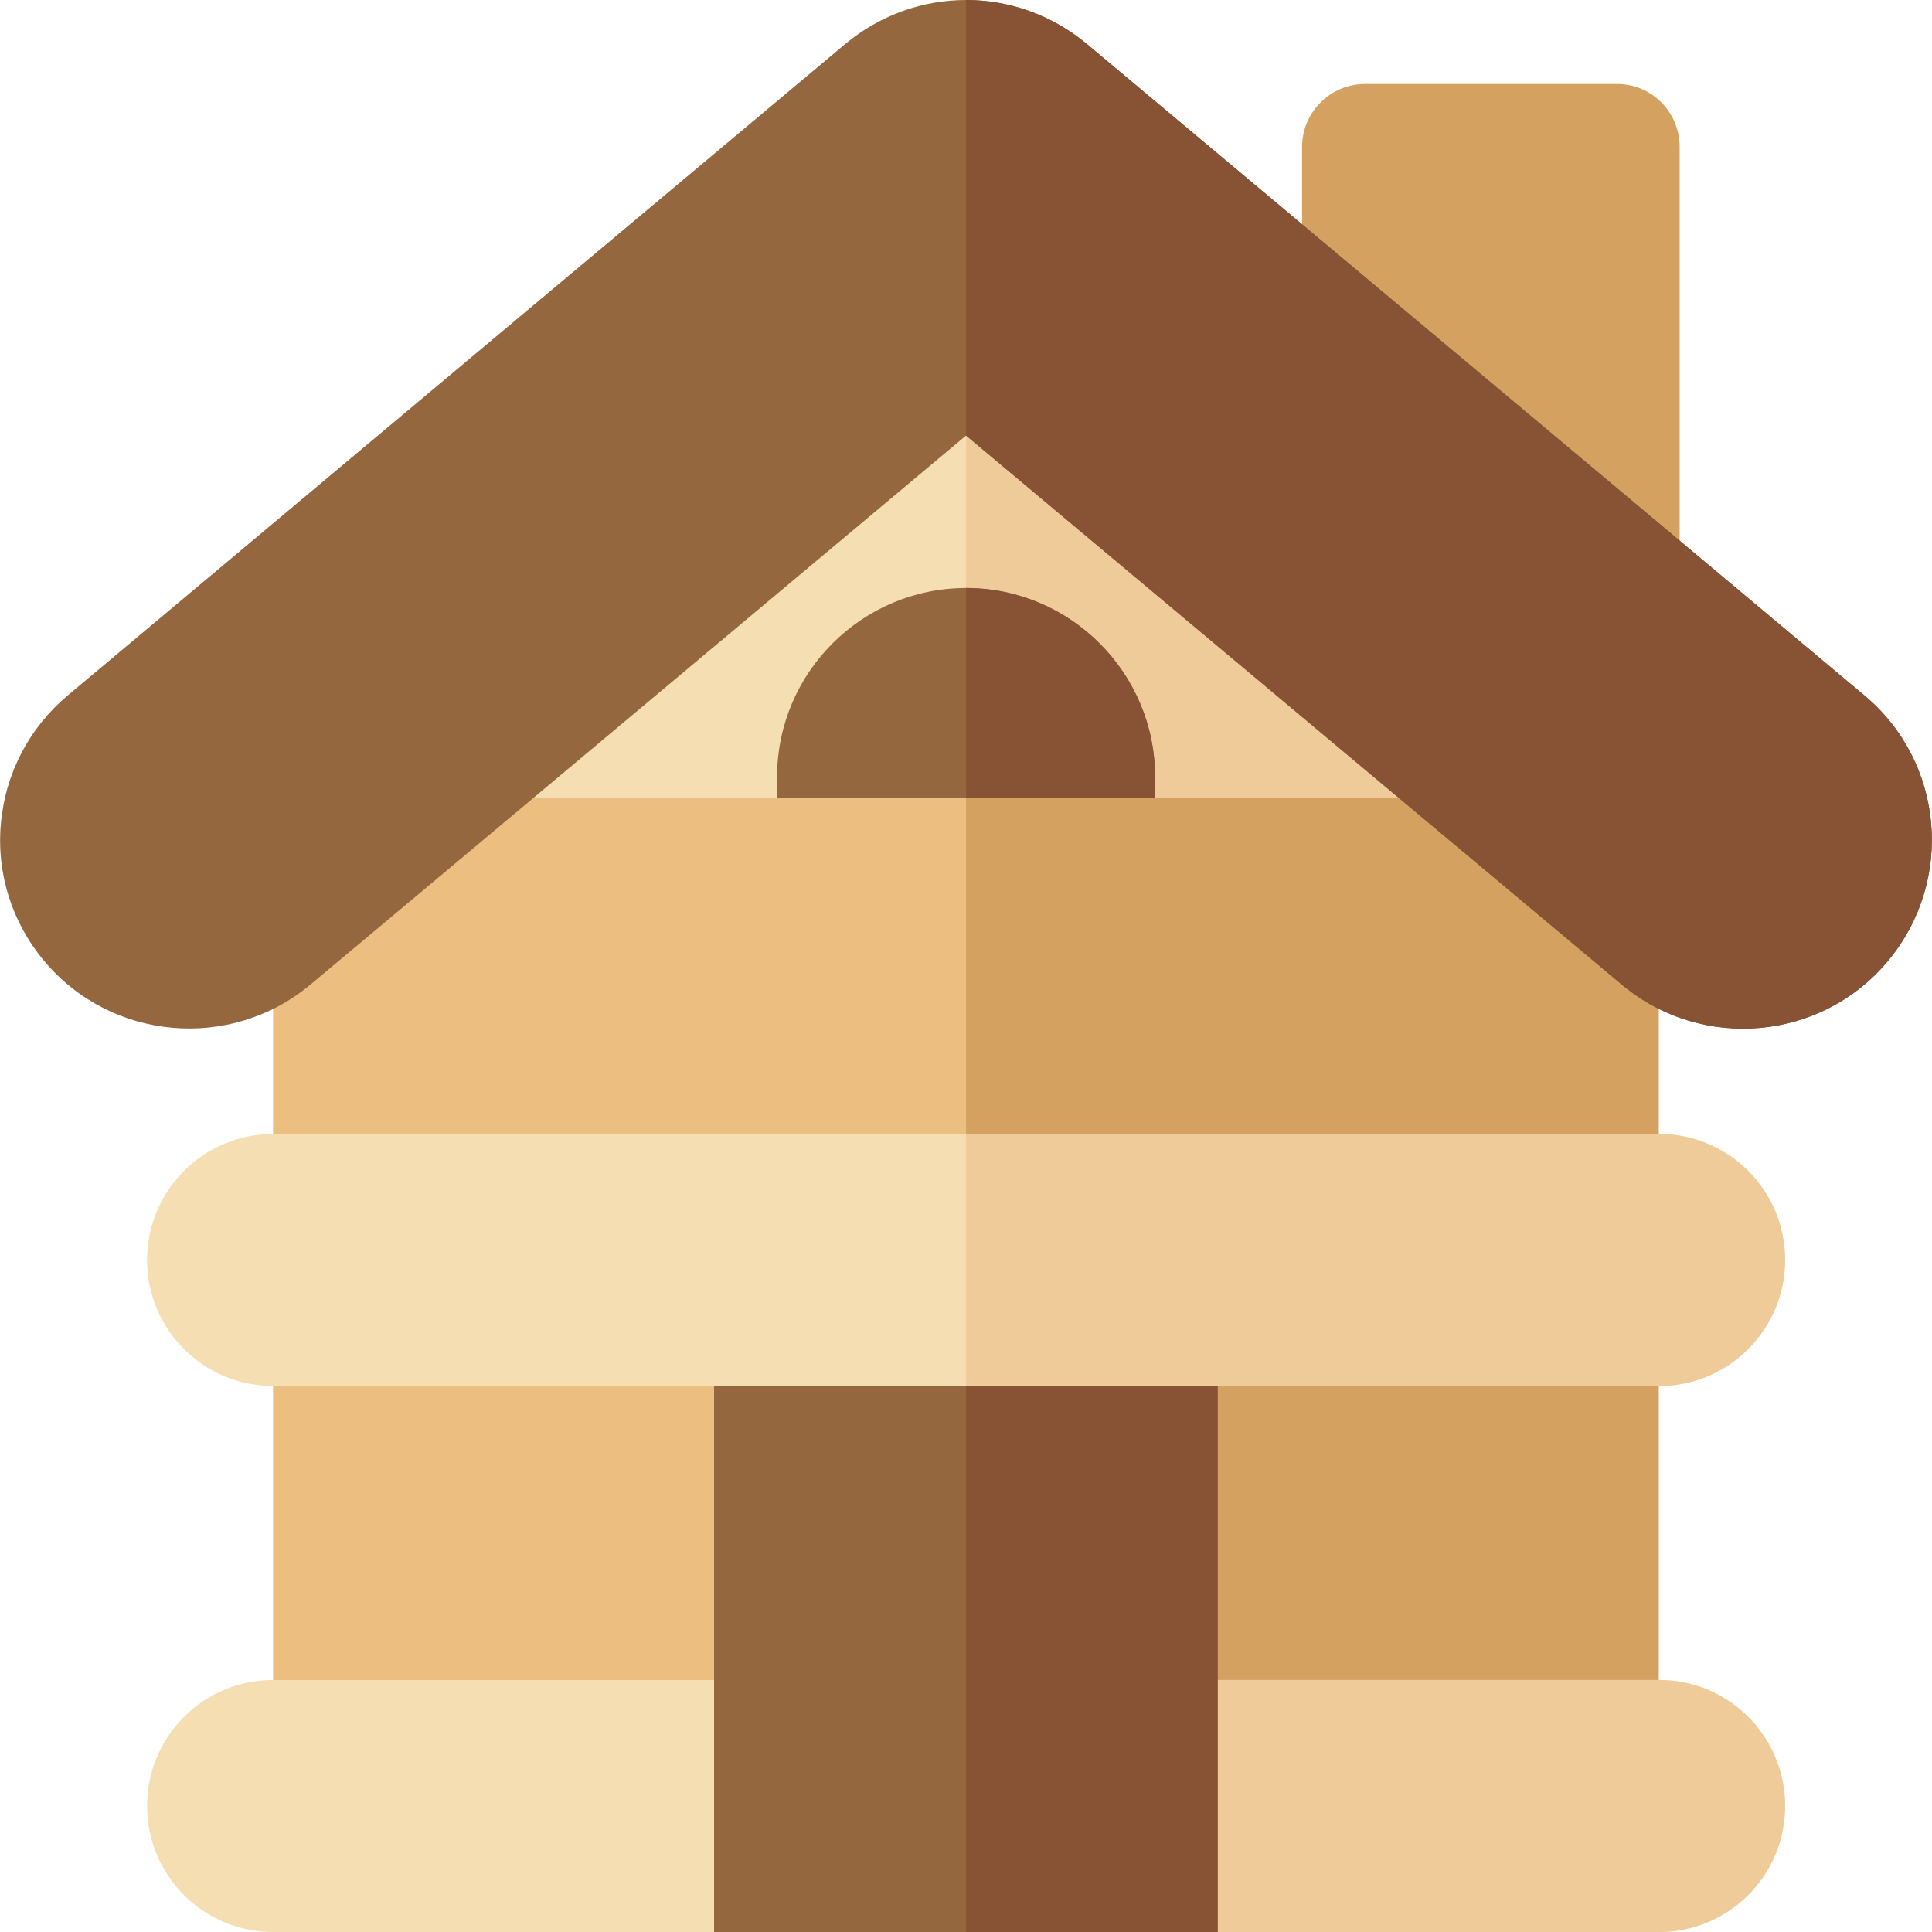
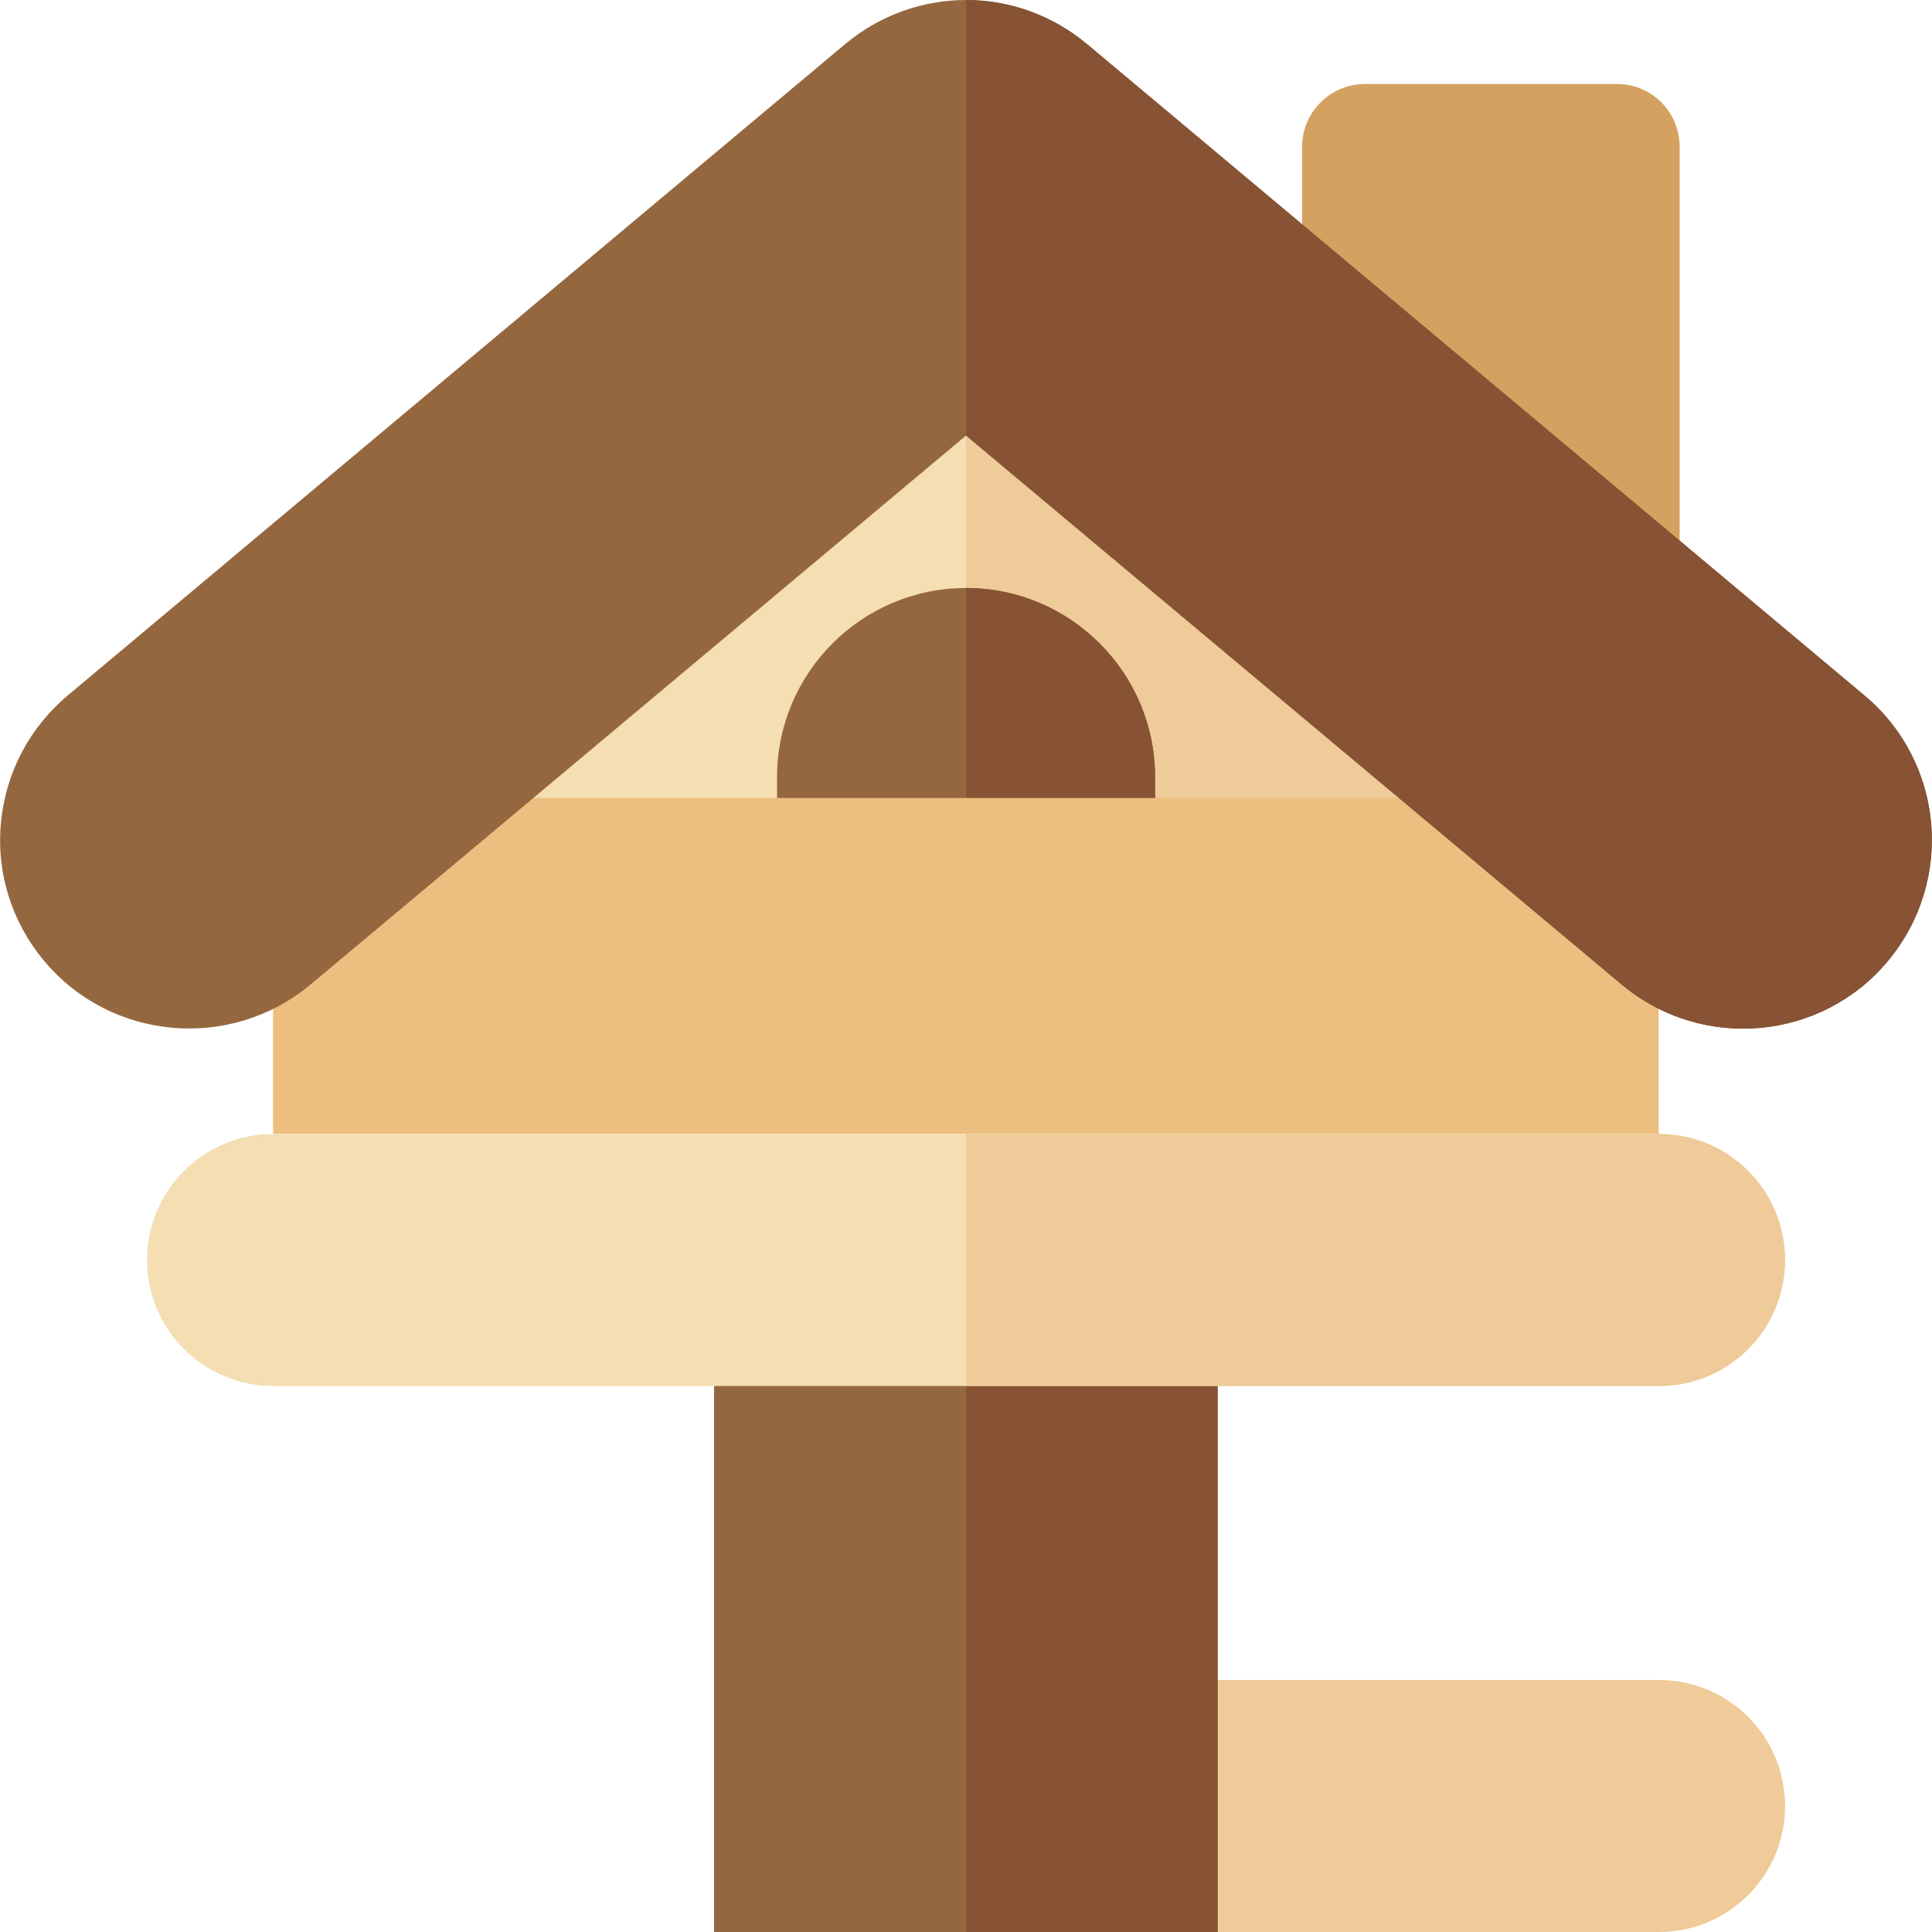
<svg xmlns="http://www.w3.org/2000/svg" version="1.1" id="Layer_1" x="0px" y="0px" viewBox="0 0 512 512" style="enable-background:new 0 0 512 512;" xml:space="preserve">
  <polygon style="fill:#F5DEB2;" points="256.02,55.652 72.368,244.87 439.672,244.87 " />
  <polygon style="fill:#EFCB99;" points="439.672,244.87 256.02,55.652 256.02,244.87 " />
  <path style="fill:#95673F;" d="M289.411,244.87h-66.783c-9.223,0-16.696-7.473-16.696-16.696v-22.261  c0-27.619,22.468-50.087,50.087-50.087s50.087,22.468,50.087,50.087v22.261C306.107,237.397,298.634,244.87,289.411,244.87z" />
  <path style="fill:#875334;" d="M289.411,244.87c9.223,0,16.696-7.473,16.696-16.696v-22.261c0-27.619-22.468-50.087-50.087-50.087  v89.043H289.411z" />
  <rect x="72.37" y="211.478" style="fill:#ECBE80;" width="367.193" height="89.043" />
-   <rect x="256.022" y="211.478" style="fill:#D4A160;" width="183.541" height="89.043" />
-   <rect x="72.37" y="345.043" style="fill:#ECBE80;" width="367.193" height="122.435" />
  <g>
-     <rect x="256.022" y="345.043" style="fill:#D4A160;" width="183.541" height="122.435" />
    <path style="fill:#D4A160;" d="M428.542,22.261h-66.783c-9.223,0-16.696,7.473-16.696,16.696v56.218l100.063,55.087V38.957   C445.126,29.734,437.764,22.261,428.542,22.261z" />
  </g>
  <path style="fill:#95673F;" d="M493.989,184.209L288.076,11.687C278.726,3.896,267.373,0,256.02,0  c-11.353,0-22.706,3.896-32.056,11.687L18.051,184.209c-10.24,8.57-16.584,20.591-17.809,33.948  c-1.225,13.245,2.894,26.268,11.464,36.508c17.697,21.148,49.307,23.93,70.456,6.344c5.677-4.675,135.012-113.085,173.857-145.586  l173.857,145.586c21.259,17.697,52.87,14.803,70.456-6.344C518.03,233.405,515.248,201.906,493.989,184.209z" />
  <path style="fill:#875334;" d="M500.332,254.664c-17.586,21.148-49.195,24.042-70.456,6.344L256.019,115.423V0  c11.353,0,22.706,3.896,32.056,11.687l205.913,172.522C515.248,201.906,518.03,233.405,500.332,254.664z" />
-   <path style="fill:#F5DEB2;" d="M439.672,512H72.368c-18.442,0-33.391-14.949-33.391-33.391l0,0  c0-18.442,14.949-33.391,33.391-33.391h367.304c18.442,0,33.391,14.949,33.391,33.391l0,0C473.063,497.051,458.113,512,439.672,512z  " />
  <path style="fill:#EFCB99;" d="M439.672,445.217H256.02V512h183.652c18.442,0,33.391-14.949,33.391-33.391  S458.113,445.217,439.672,445.217z" />
  <path style="fill:#95673F;" d="M322.691,512H189.237V361.739c0-9.22,7.475-16.696,16.696-16.696h100.174  c9.22,0,16.584,7.475,16.584,16.696V512z" />
  <path style="fill:#875334;" d="M306.107,345.043H256.02V512h66.671V361.739C322.691,352.519,315.326,345.043,306.107,345.043z" />
  <path style="fill:#F5DEB2;" d="M439.672,367.304H72.368c-18.442,0-33.391-14.949-33.391-33.391l0,0  c0-18.442,14.949-33.391,33.391-33.391h367.304c18.442,0,33.391,14.949,33.391,33.391l0,0  C473.063,352.355,458.113,367.304,439.672,367.304z" />
  <path style="fill:#EFCB99;" d="M439.672,300.522H256.02v66.783h183.652c18.442,0,33.391-14.949,33.391-33.391  S458.113,300.522,439.672,300.522z" />
  <g>
</g>
  <g>
</g>
  <g>
</g>
  <g>
</g>
  <g>
</g>
  <g>
</g>
  <g>
</g>
  <g>
</g>
  <g>
</g>
  <g>
</g>
  <g>
</g>
  <g>
</g>
  <g>
</g>
  <g>
</g>
  <g>
</g>
</svg>